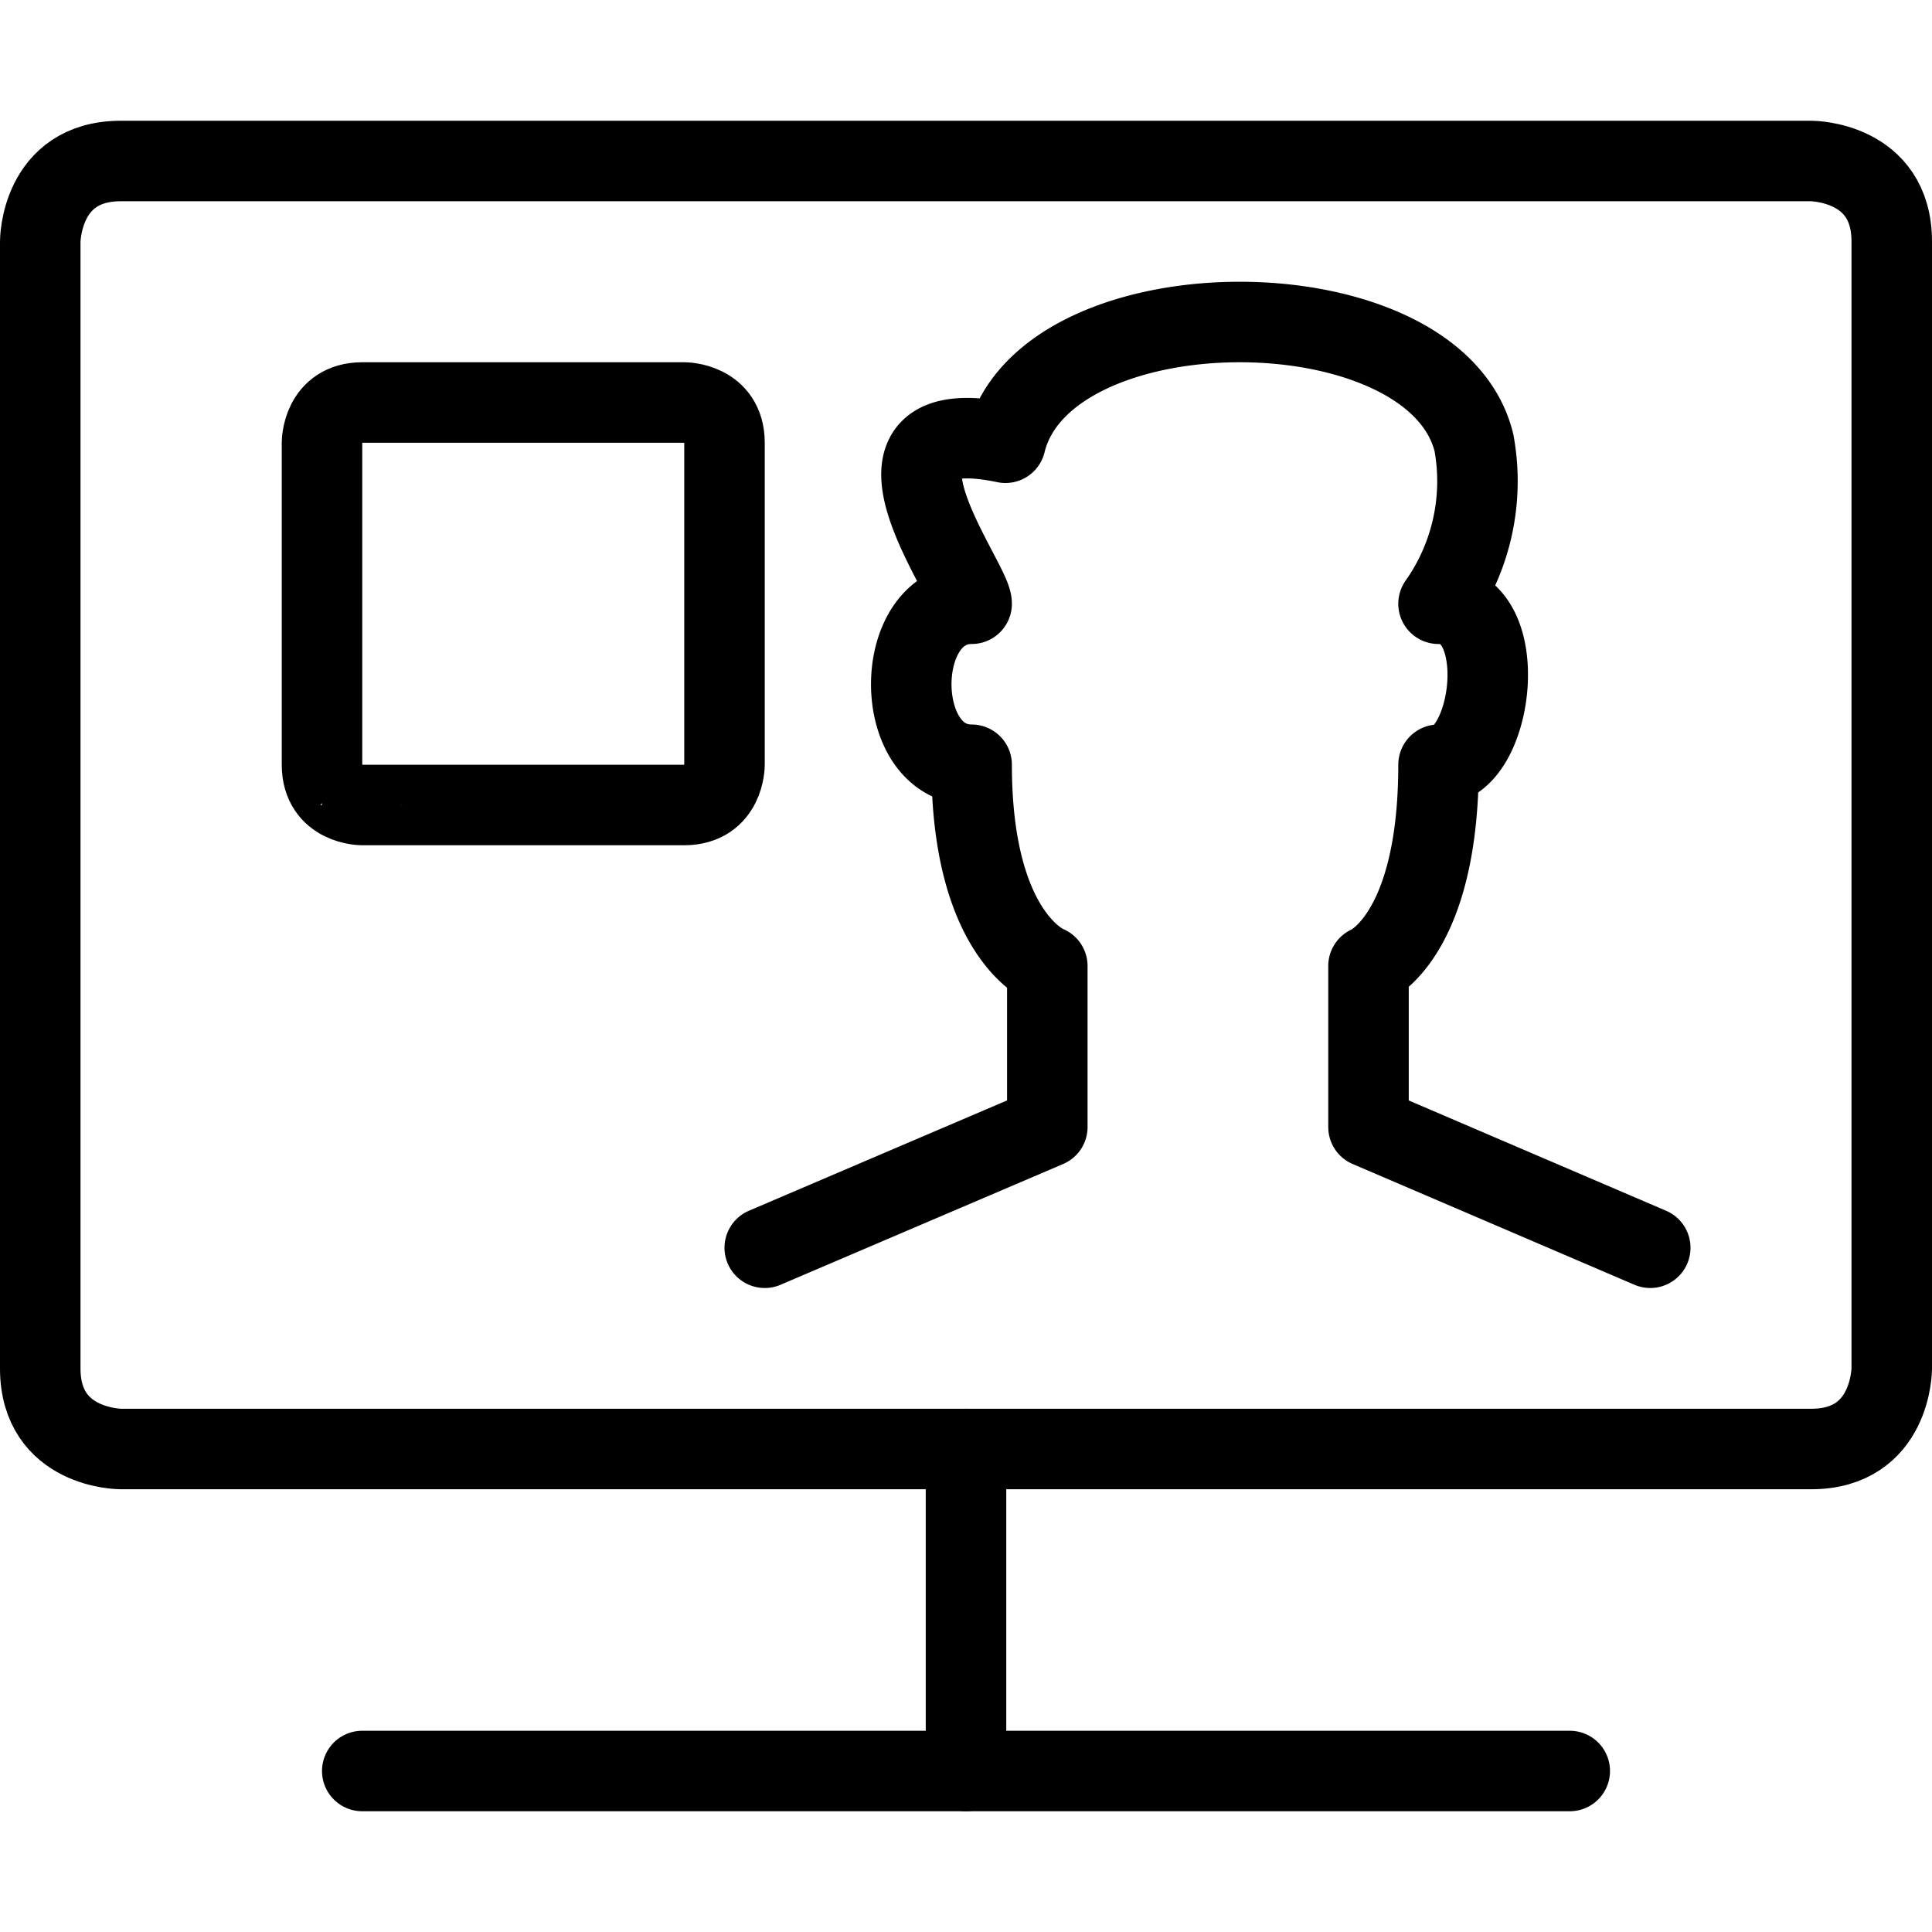
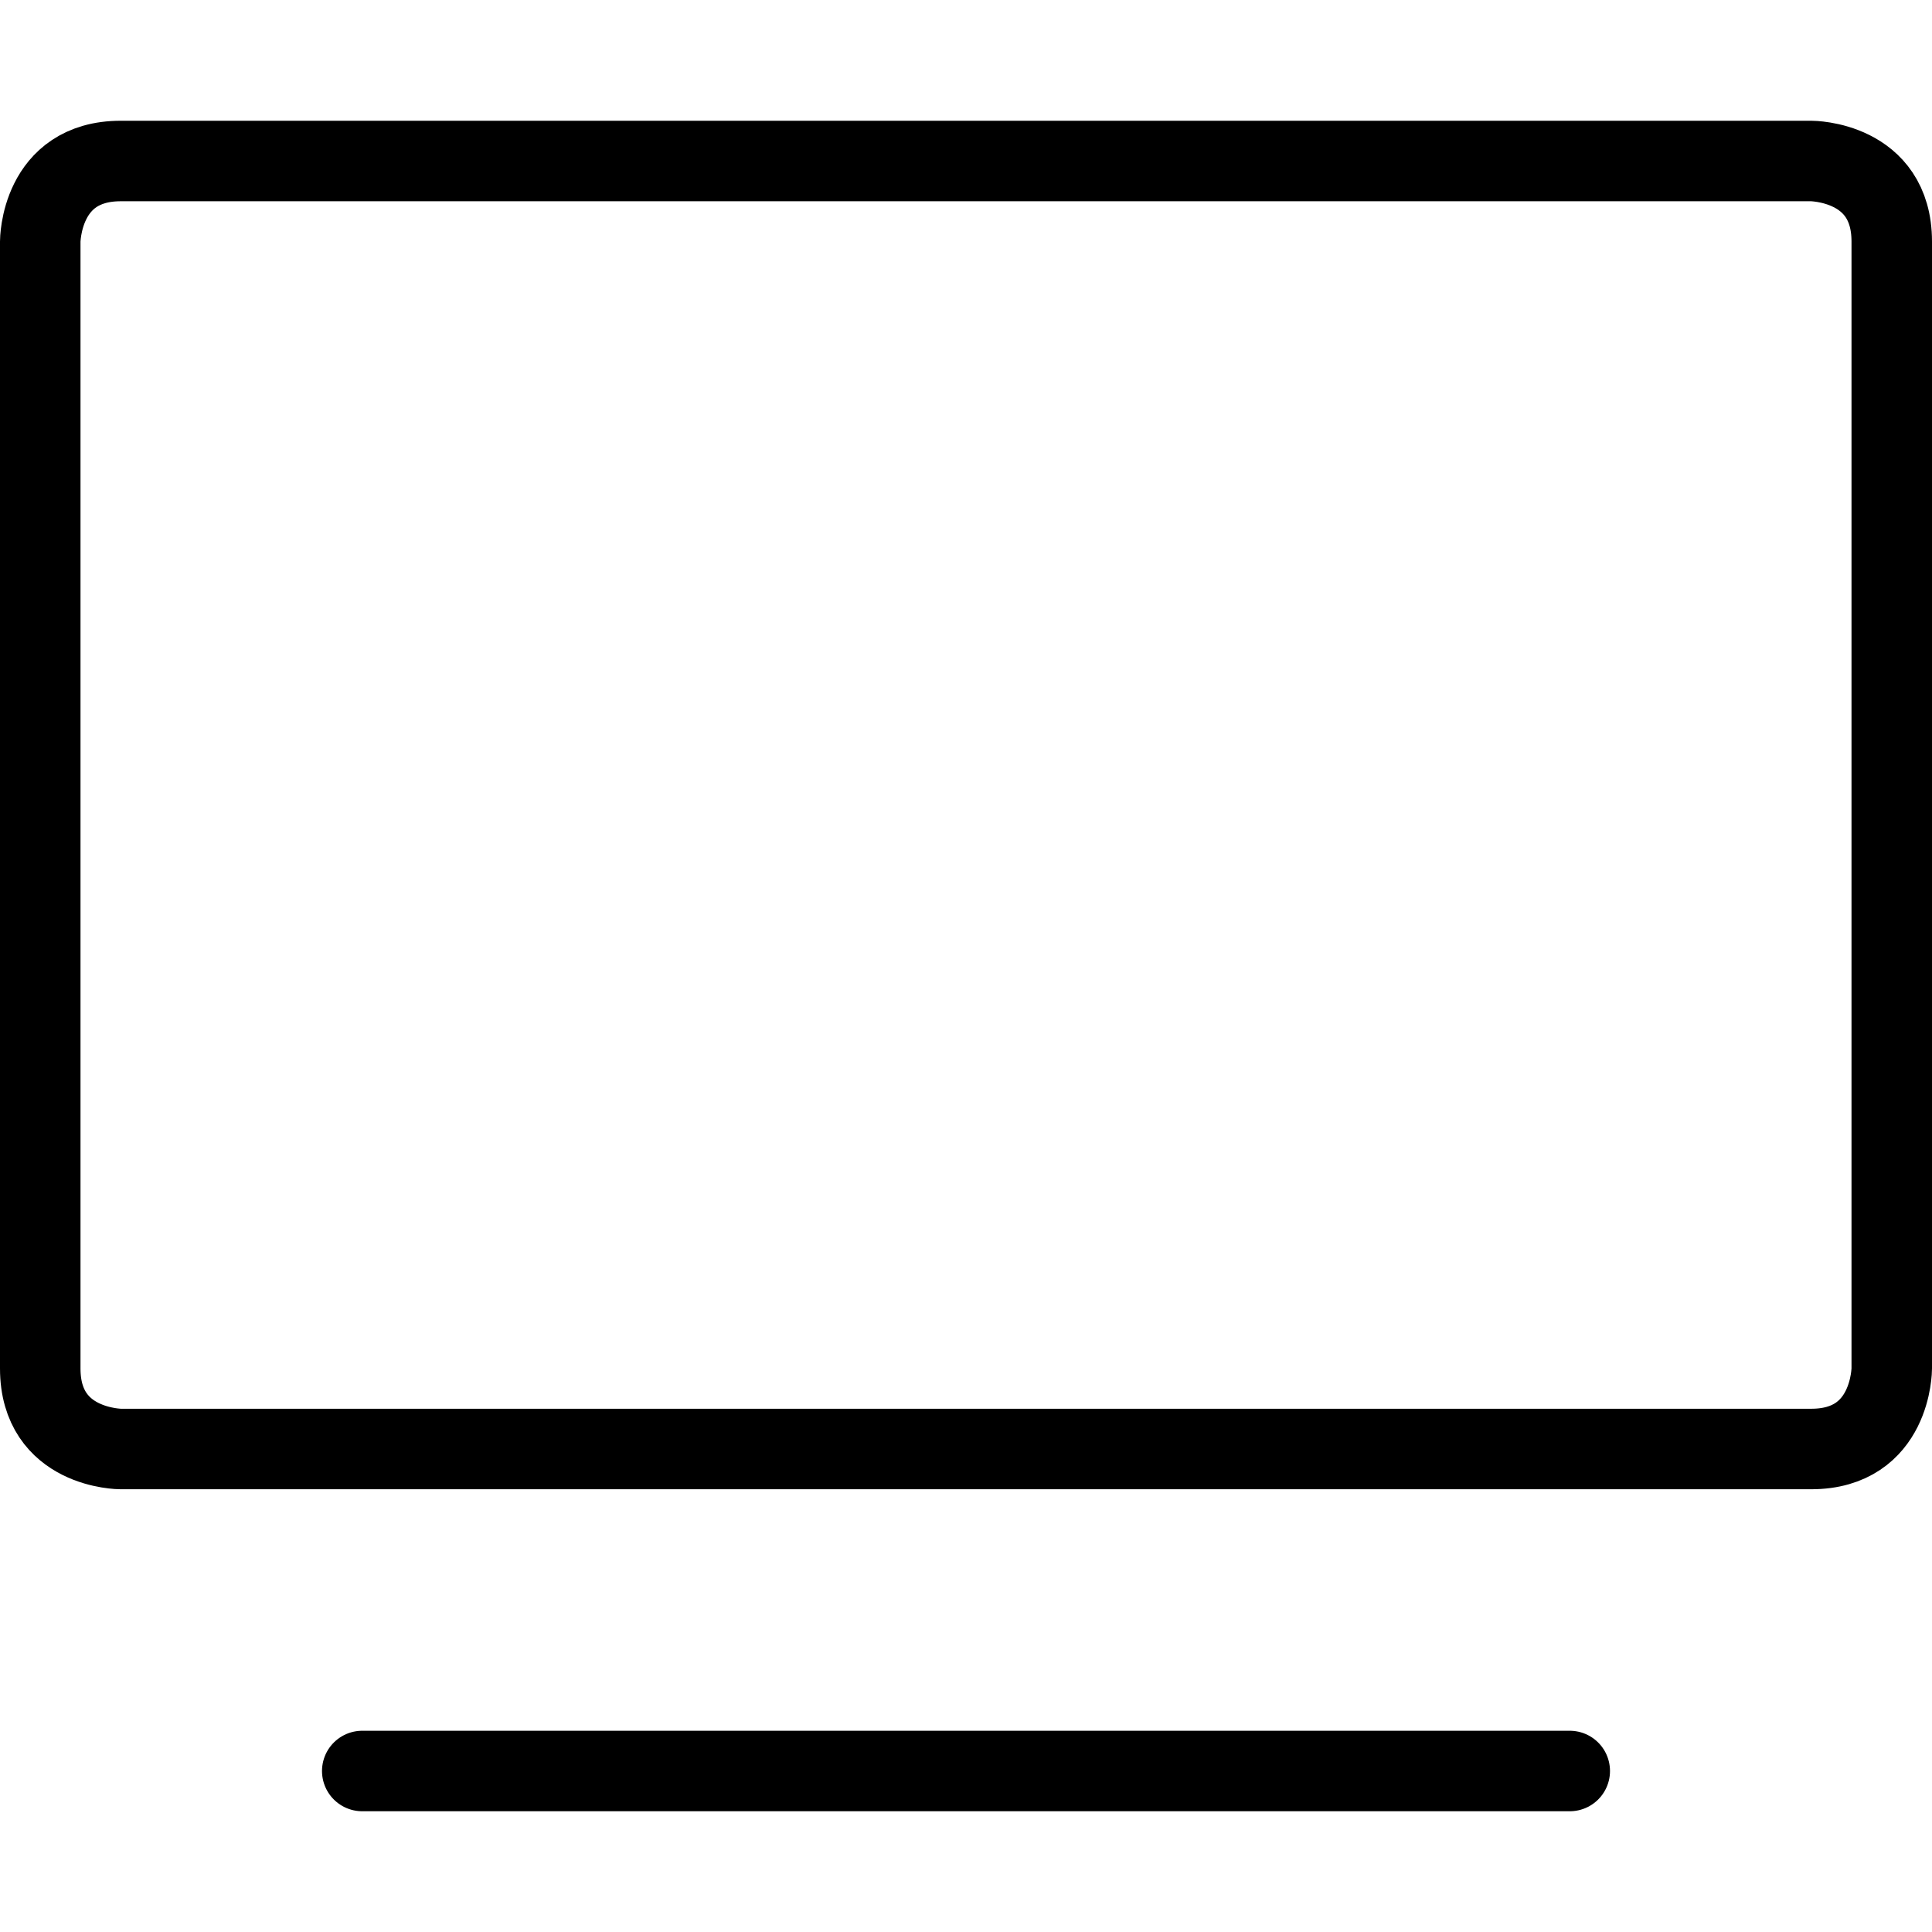
<svg xmlns="http://www.w3.org/2000/svg" viewBox="0 0 24 24">
  <g>
-     <path d="M4.5 5h4s0.5 0 0.5 0.5v4s0 0.5 -0.5 0.5h-4S4 10 4 9.5v-4s0 -0.5 0.5 -0.5" fill="none" stroke="#000000" stroke-linecap="round" stroke-linejoin="round" stroke-width="1" />
    <path d="M1.5 2h21s1 0 1 1v14s0 1 -1 1h-21s-1 0 -1 -1V3s0 -1 1 -1" fill="none" stroke="#000000" stroke-linecap="round" stroke-linejoin="round" stroke-width="1" />
-     <path d="m12 18 0 4" fill="none" stroke="#000000" stroke-linecap="round" stroke-linejoin="round" stroke-width="1" />
    <path d="m4.5 22 15 0" fill="none" stroke="#000000" stroke-linecap="round" stroke-linejoin="round" stroke-width="1" />
-     <path d="M20.5 15.5 17 14v-2s0.87 -0.35 0.87 -2.5c0.68 0 0.94 -2 0 -2a2.64 2.64 0 0 0 0.44 -2c-0.49 -2 -5.33 -2 -5.82 0 -2.07 -0.43 -0.42 1.71 -0.42 2 -1 0 -1 2 0 2 0 2.15 0.94 2.5 0.94 2.5v2L9.5 15.5" fill="none" stroke="#000000" stroke-linecap="round" stroke-linejoin="round" stroke-width="1" />
  </g>
</svg>